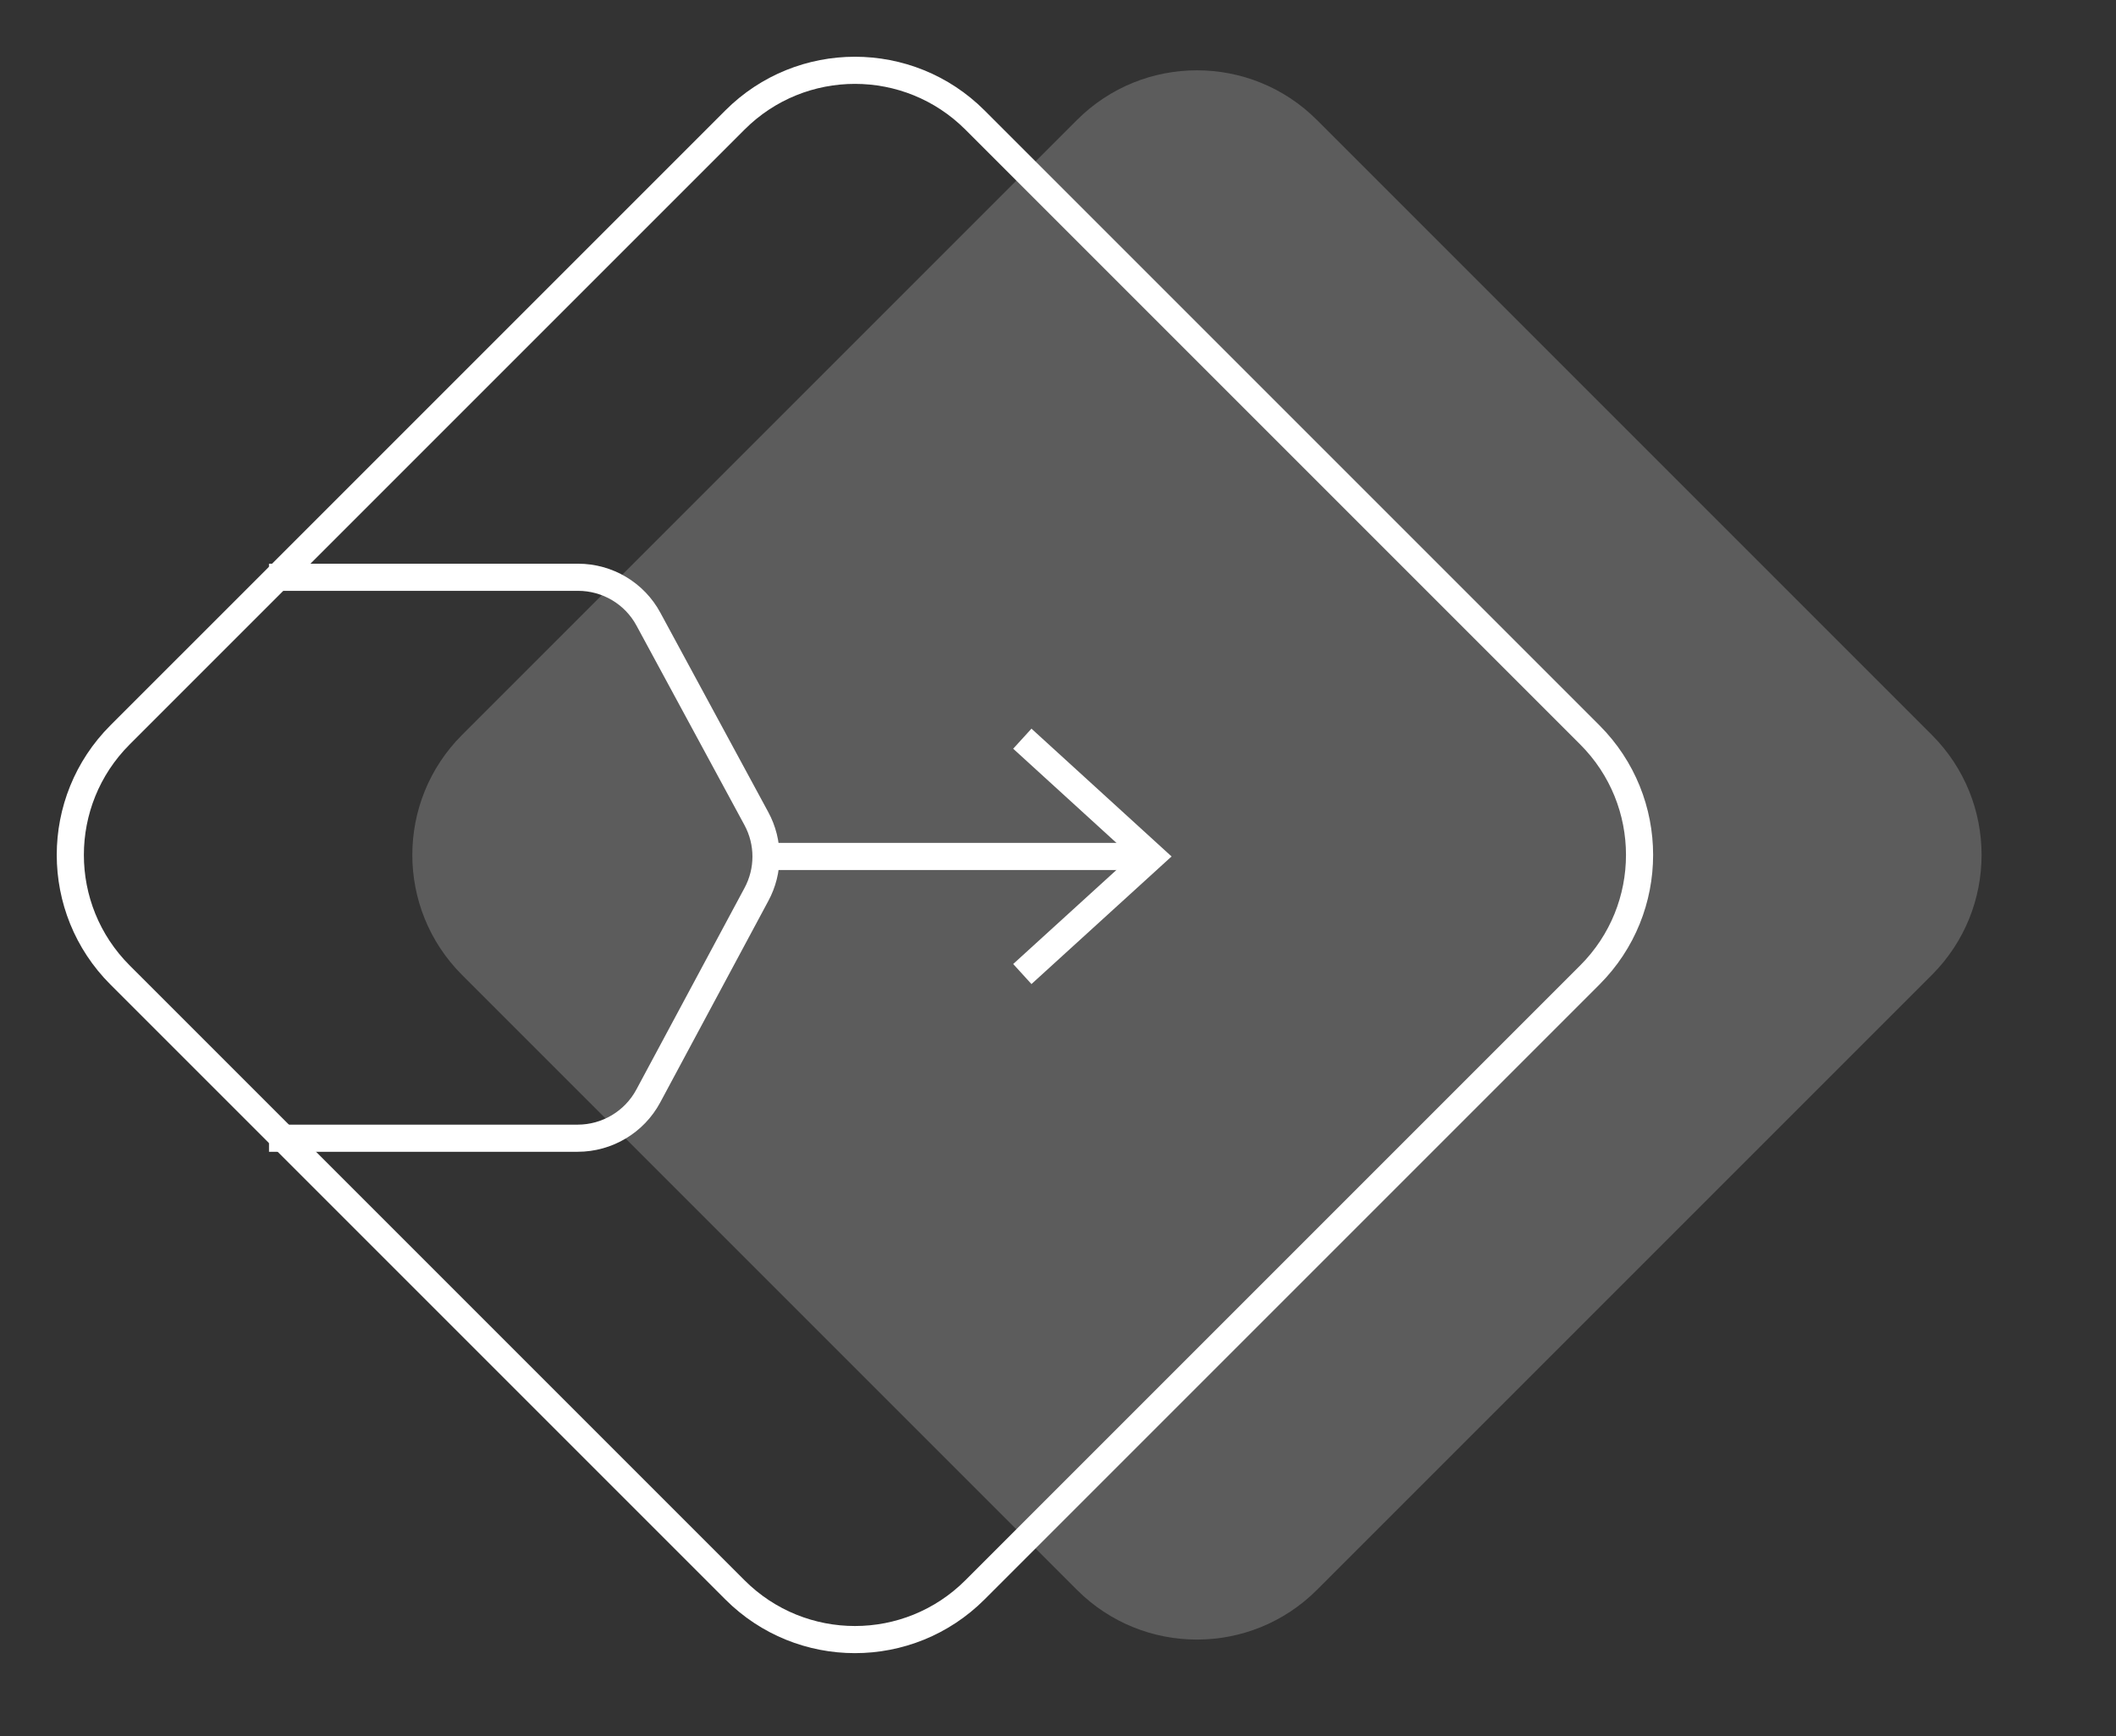
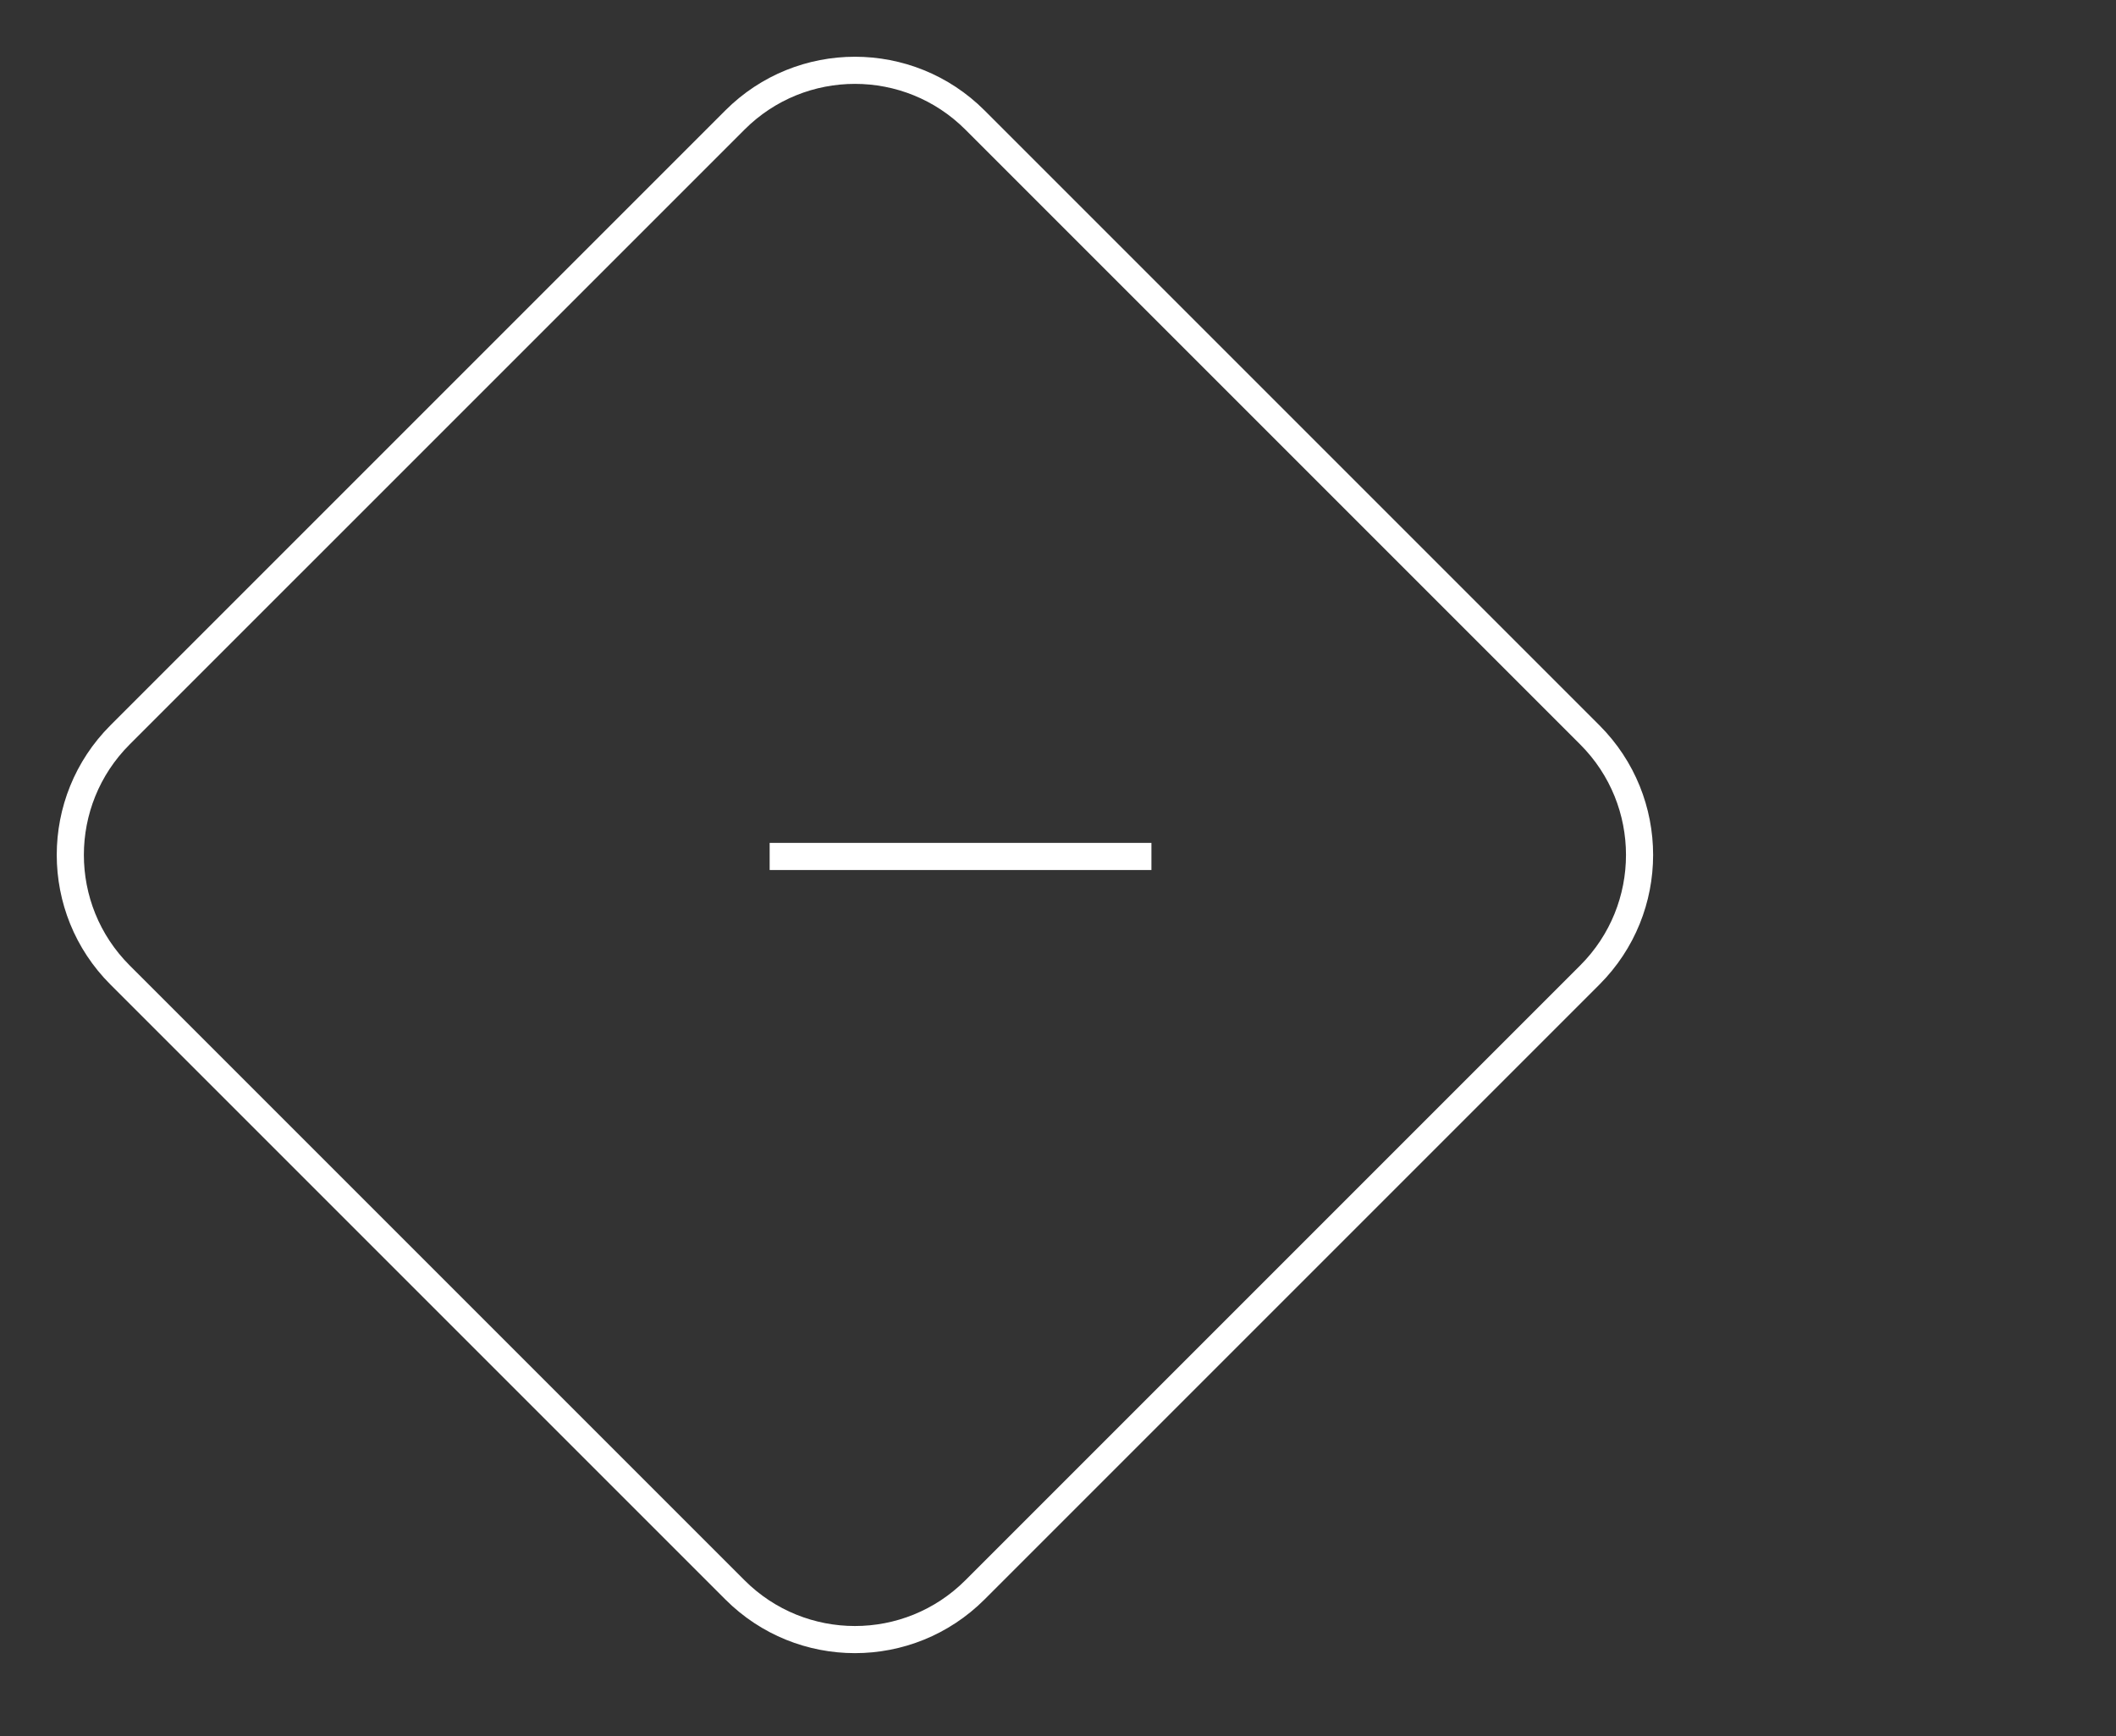
<svg xmlns="http://www.w3.org/2000/svg" width="78" height="64" viewBox="0 0 78 64" fill="none">
  <rect x="0" y="0" width="78" height="64" fill="#333333" stroke="none" />
  <g clip-path="url(#clip0_1078_5616)">
-     <path d="M71.212 27.09L48.546 4.424C46.103 1.981 42.141 1.981 39.698 4.424L17.032 27.09C14.588 29.534 14.588 33.495 17.032 35.938L39.698 58.604C42.141 61.048 46.103 61.048 48.546 58.604L71.212 35.938C73.656 33.495 73.656 29.534 71.212 27.09Z" fill="white" fill-opacity="0.2" />
    <path d="M58.605 27.09L35.939 4.424C33.495 1.981 29.534 1.981 27.091 4.424L4.424 27.09C1.981 29.534 1.981 33.495 4.424 35.938L27.091 58.604C29.534 61.048 33.495 61.048 35.939 58.604L58.605 35.938C61.048 33.495 61.048 29.534 58.605 27.09Z" stroke="white" stroke-miterlimit="10" />
-     <path d="M9.916 21.279H21.31C22.39 21.279 23.39 21.87 23.903 22.824L27.882 30.176C28.355 31.05 28.355 32.098 27.882 32.973L23.895 40.404C23.383 41.357 22.382 41.956 21.294 41.956H9.916" stroke="white" stroke-miterlimit="10" />
-     <path d="M37.685 27.229L42.444 31.57L37.685 35.904" stroke="white" stroke-miterlimit="10" />
    <path d="M28.371 31.57H42.444" stroke="white" stroke-miterlimit="10" />
  </g>
  <defs>
    <clipPath id="clip0_1078_5616">
      <rect width="78" height="63.029" fill="white" />
    </clipPath>
  </defs>
</svg>